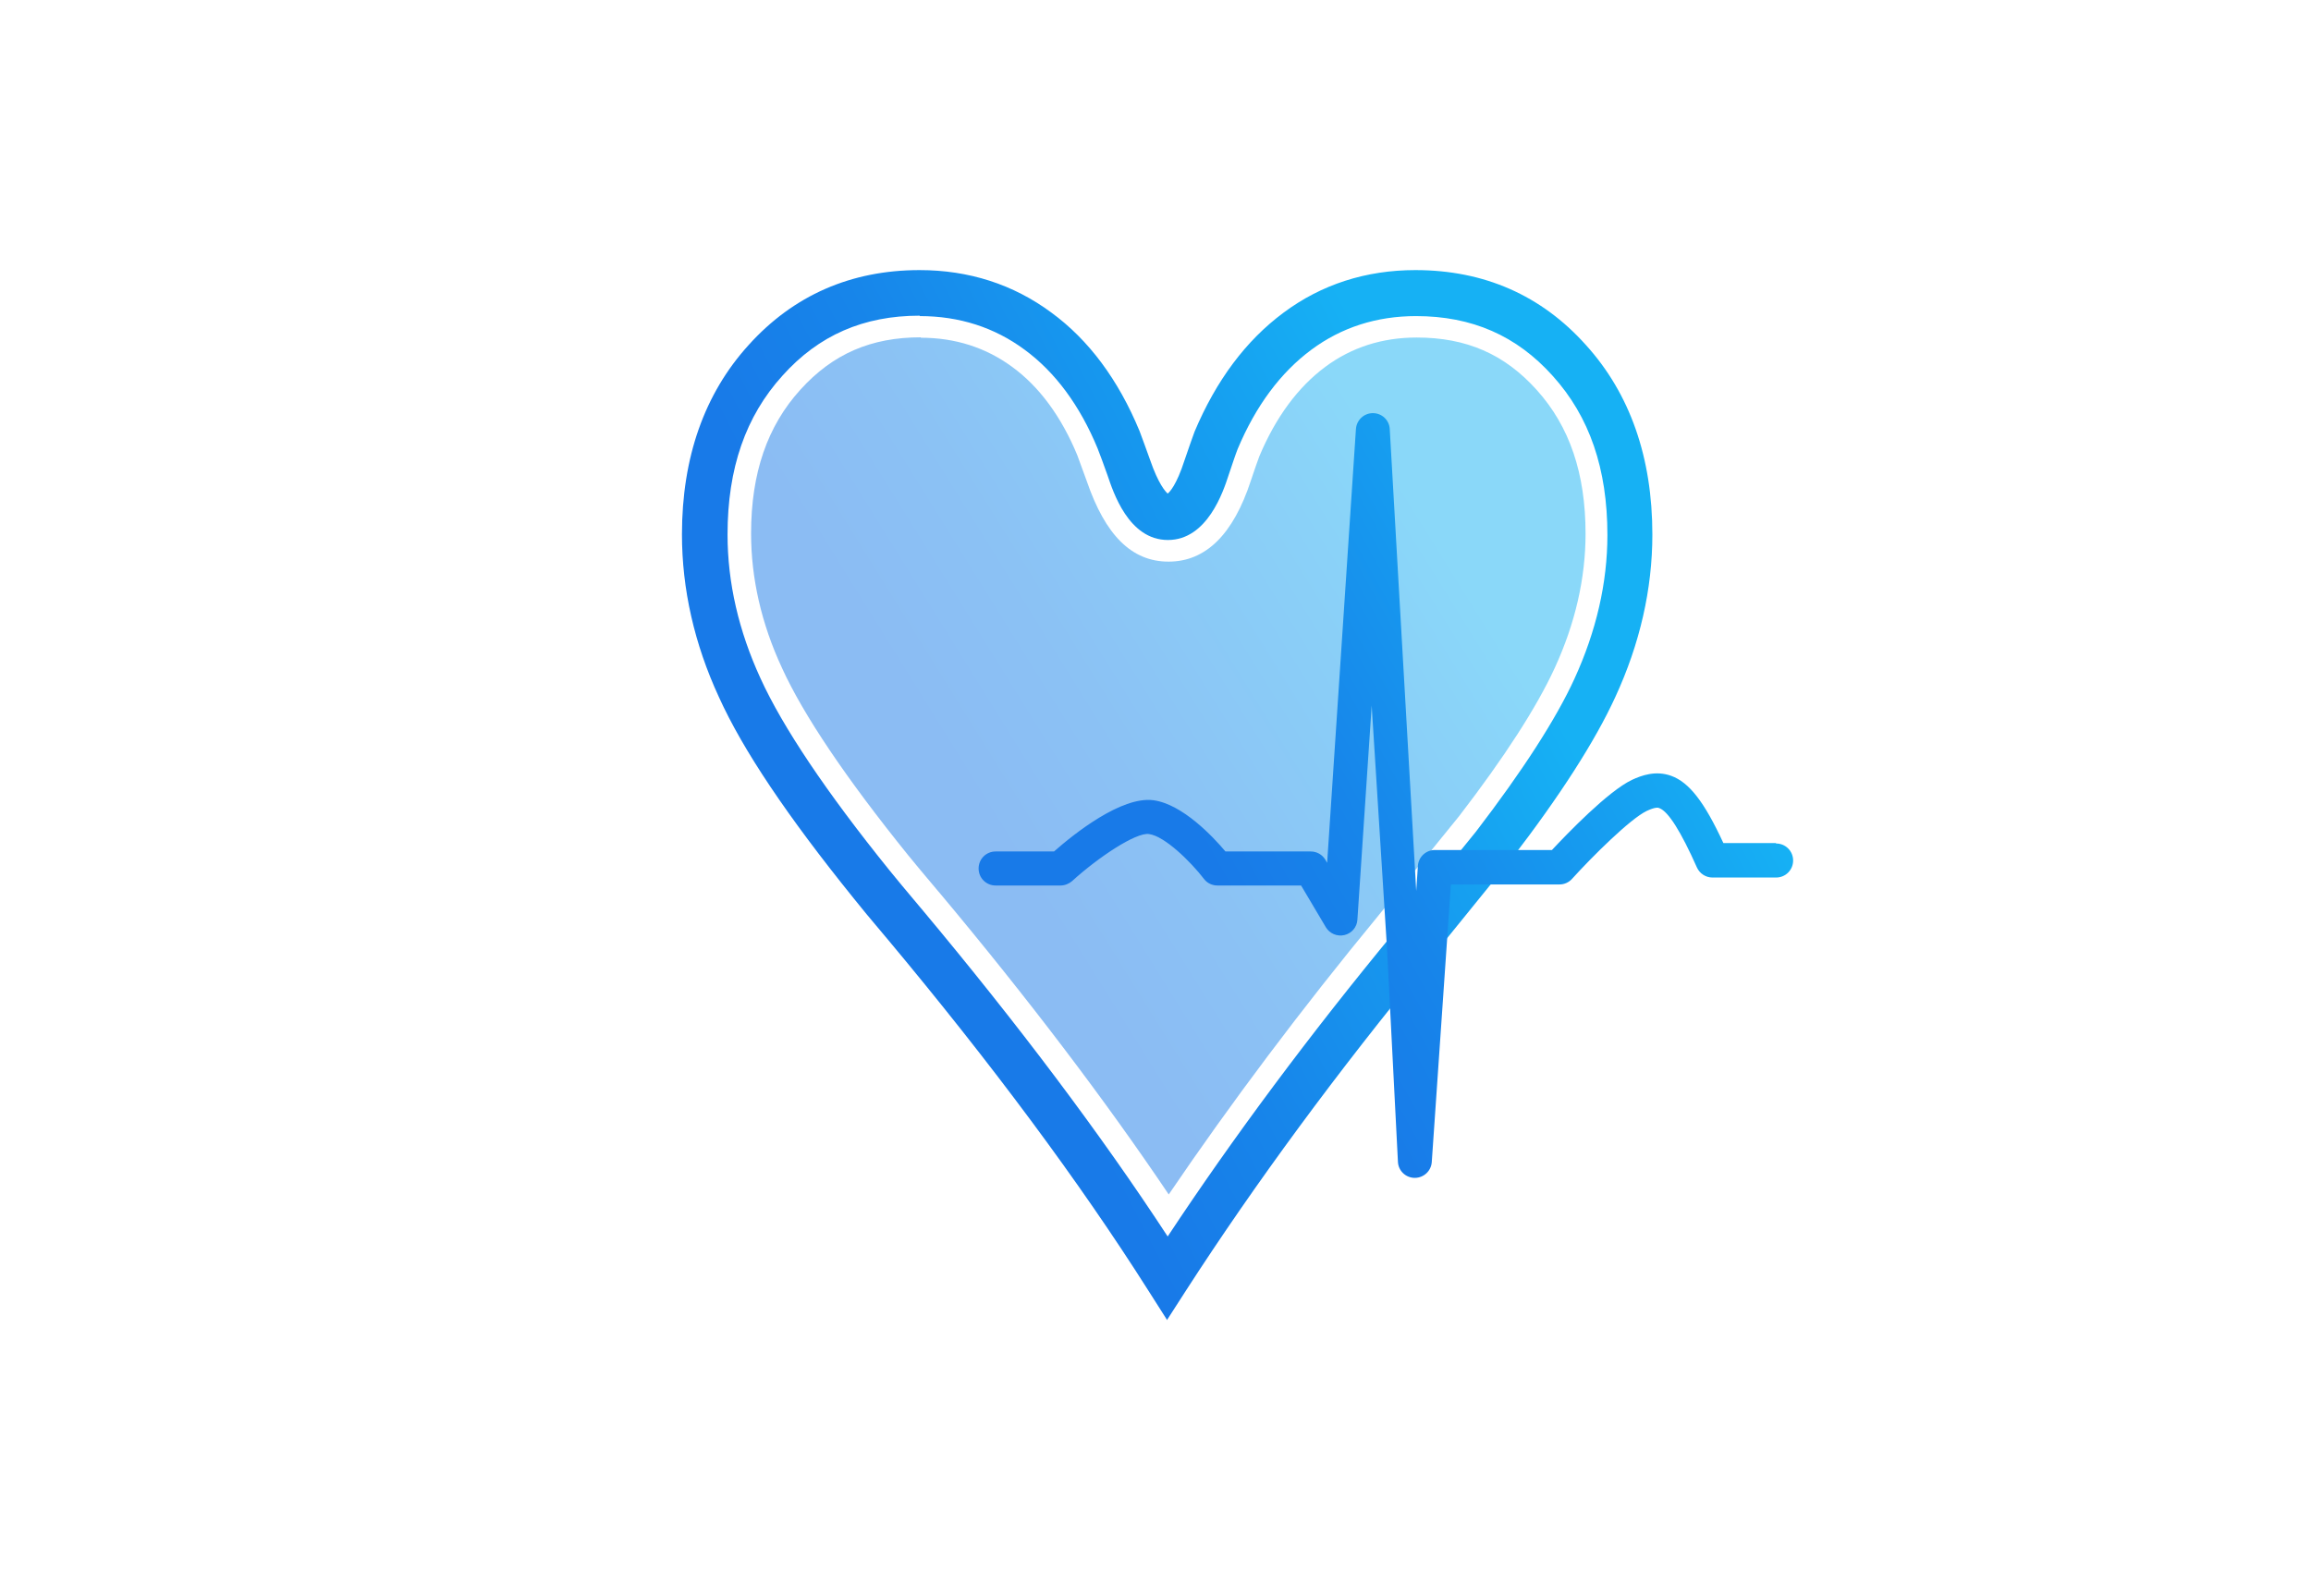
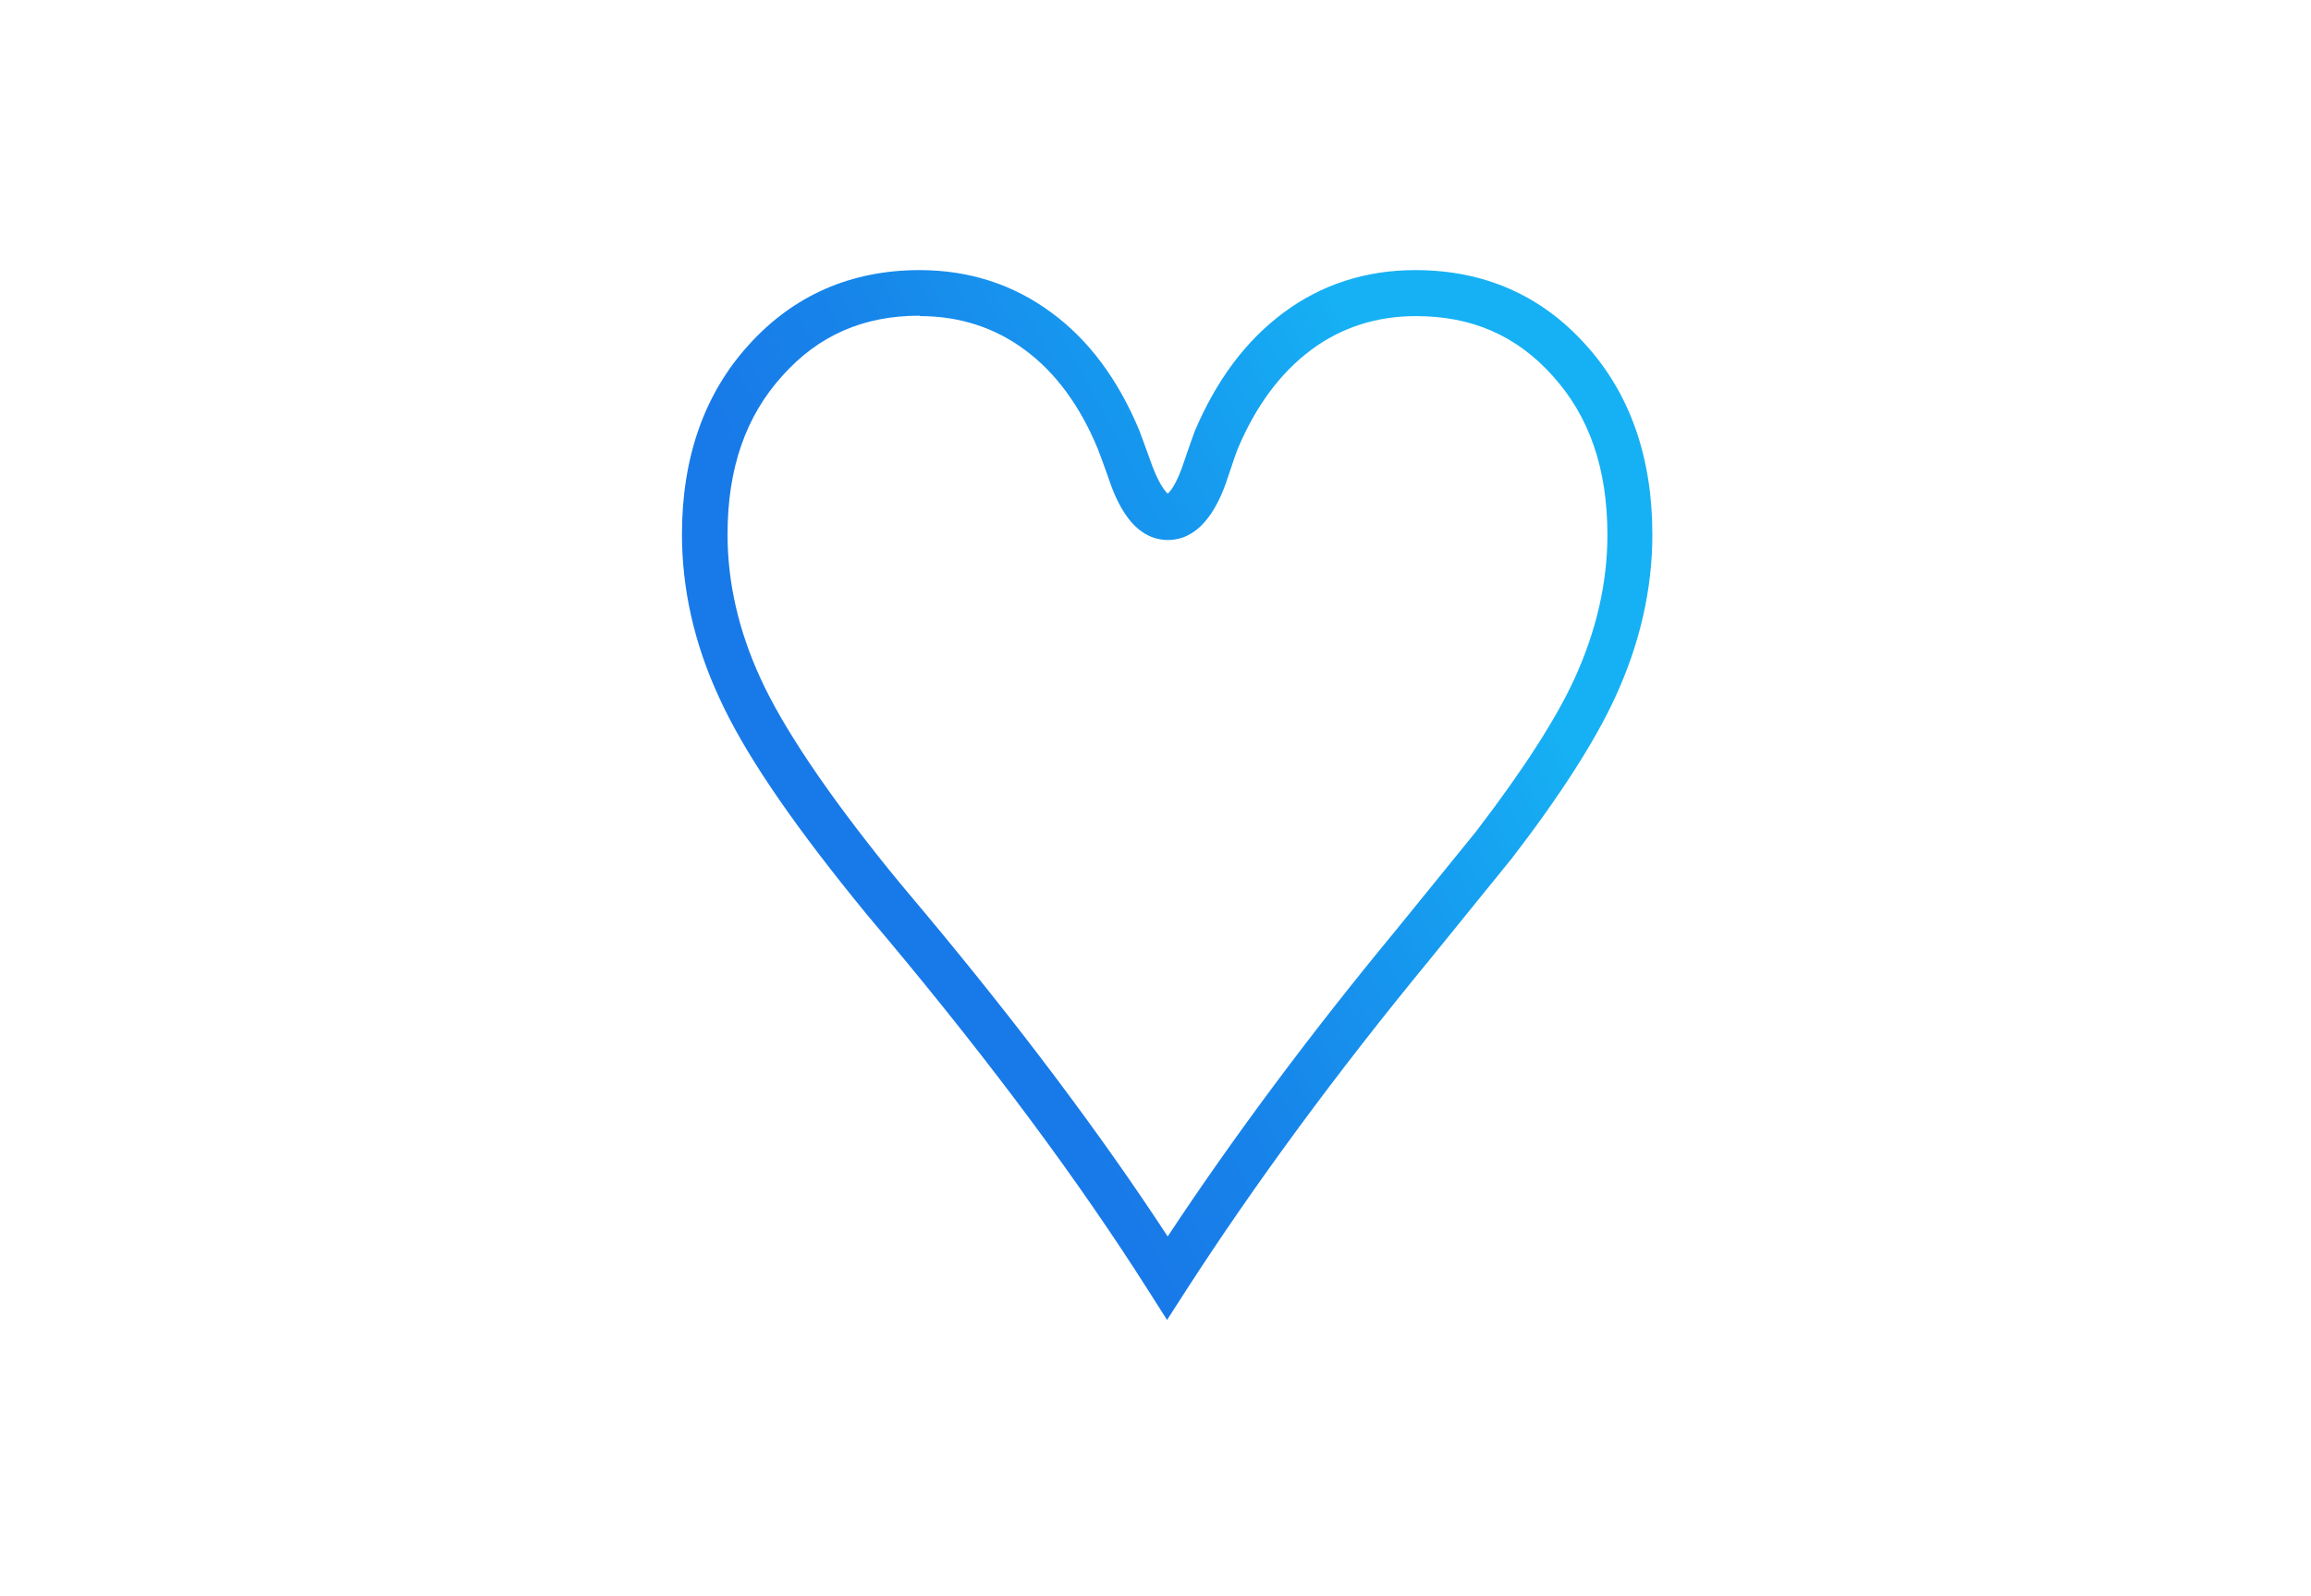
<svg xmlns="http://www.w3.org/2000/svg" xmlns:xlink="http://www.w3.org/1999/xlink" id="Livello_1" viewBox="0 0 110 76">
  <defs>
    <style>.cls-1{fill:#fff;}.cls-2{opacity:.5;}.cls-3{opacity:0;}.cls-4{fill:url(#Sfumatura_senza_nome_2-2);}.cls-5{fill:url(#Sfumatura_senza_nome_2);}.cls-6{fill:url(#Sfumatura_senza_nome_2-4);}.cls-7{fill:url(#Sfumatura_senza_nome_2-3);}</style>
    <linearGradient id="Sfumatura_senza_nome_2" x1="59.69" y1="19.68" x2="67.24" y2="13.92" gradientUnits="userSpaceOnUse">
      <stop offset=".21" stop-color="#187ae8" />
      <stop offset=".39" stop-color="#1785ea" />
      <stop offset=".71" stop-color="#16a3f1" />
      <stop offset=".84" stop-color="#16b1f4" />
    </linearGradient>
    <linearGradient id="Sfumatura_senza_nome_2-2" x1="39.32" y1="42.2" x2="73.06" y2="21.24" xlink:href="#Sfumatura_senza_nome_2" />
    <linearGradient id="Sfumatura_senza_nome_2-3" x1="35.78" y1="44.3" x2="76.85" y2="23.11" xlink:href="#Sfumatura_senza_nome_2" />
    <linearGradient id="Sfumatura_senza_nome_2-4" x1="51.19" y1="46.23" x2="85.12" y2="27.48" xlink:href="#Sfumatura_senza_nome_2" />
  </defs>
  <g class="cls-3">
-     <rect class="cls-1" width="110" height="76" />
-   </g>
+     </g>
  <g>
    <g class="cls-2">
-       <path class="cls-5" d="M57.94,20.89m9.49-6.99" />
-       <path class="cls-4" d="M43.02,43.83m.81-27.77c-2.37,0-4.19,.79-5.73,2.49-1.58,1.74-2.35,3.98-2.35,6.85,0,2.13,.49,4.29,1.47,6.4,1.02,2.24,3.04,5.24,6,8.91,.28,.35,.77,.93,1.45,1.74l.07,.08c4.2,5.02,7.86,9.84,10.89,14.34,2.94-4.33,6.29-8.8,9.99-13.29l3.83-4.72c2.17-2.82,3.7-5.2,4.55-7.05,.98-2.13,1.47-4.28,1.47-6.4,0-2.87-.76-5.11-2.33-6.85-1.53-1.7-3.34-2.49-5.71-2.49-1.64,0-3.1,.47-4.34,1.39-1.31,.97-2.37,2.41-3.15,4.27-.1,.26-.23,.65-.4,1.15-.84,2.57-2.15,3.86-3.92,3.86s-3.01-1.28-3.88-3.8c-.19-.53-.35-.96-.46-1.26-.76-1.84-1.81-3.27-3.1-4.21-1.25-.92-2.71-1.39-4.35-1.39Z" />
-     </g>
+       </g>
    <path class="cls-7" d="M55.56,62.86l-.91-1.43c-3.27-5.16-7.46-10.8-12.45-16.77l-.06-.07c-.7-.83-1.2-1.43-1.49-1.8-3.18-3.94-5.29-7.08-6.43-9.6-1.17-2.53-1.76-5.14-1.76-7.75,0-3.66,1.07-6.7,3.18-9.02,2.13-2.36,4.87-3.56,8.13-3.56,2.35,0,4.46,.68,6.27,2.02,1.78,1.3,3.19,3.2,4.2,5.64,.13,.34,.29,.79,.5,1.37,.4,1.16,.73,1.51,.84,1.61,.09-.07,.42-.4,.8-1.58,.2-.59,.36-1.04,.48-1.37,1.03-2.44,2.44-4.33,4.23-5.66,1.81-1.35,3.93-2.03,6.28-2.03,3.27,0,6,1.2,8.12,3.57,2.1,2.32,3.16,5.36,3.16,9.02,0,2.59-.59,5.2-1.77,7.75-.95,2.07-2.61,4.67-4.95,7.71l-.02,.02-3.85,4.75c-4.42,5.37-8.32,10.67-11.6,15.75l-.92,1.43ZM43.77,15.03c-2.66,0-4.8,.93-6.52,2.85-1.76,1.94-2.62,4.42-2.62,7.57,0,2.29,.53,4.59,1.57,6.85,1.06,2.32,3.12,5.4,6.14,9.14,.29,.36,.78,.95,1.47,1.77l.06,.07c4.6,5.5,8.53,10.73,11.71,15.59,3.12-4.72,6.76-9.61,10.83-14.54l3.84-4.73c2.23-2.91,3.81-5.36,4.69-7.28,1.04-2.27,1.57-4.57,1.57-6.85,0-3.15-.85-5.63-2.6-7.57-1.72-1.92-3.85-2.85-6.51-2.85-1.88,0-3.55,.54-4.98,1.6-1.47,1.09-2.65,2.68-3.51,4.73-.11,.28-.25,.71-.43,1.24-.25,.77-1.01,3.09-2.89,3.09s-2.61-2.31-2.87-3.07c-.2-.56-.36-1-.48-1.3-.84-2.03-2.01-3.62-3.47-4.69-1.43-1.06-3.11-1.6-4.98-1.6Z" />
-     <path class="cls-6" d="M84.53,40.14h-2.5c-.91-1.97-1.63-2.89-2.48-3.2-.74-.27-1.42-.02-1.87,.19-1.14,.54-3.09,2.57-3.81,3.34h-5.57c-.43,0-.78,.33-.81,.75l-.08,1.2-1.26-21.99c-.02-.43-.38-.76-.8-.76h0c-.43,0-.78,.33-.81,.76l-1.37,20.65-.08-.14c-.15-.25-.41-.4-.7-.4h-4.06c-.59-.7-2.04-2.25-3.43-2.44-1.52-.2-3.78,1.6-4.73,2.44h-2.78c-.45,0-.81,.36-.81,.81s.36,.81,.81,.81h3.09c.2,0,.4-.08,.55-.21,1.24-1.13,3.04-2.33,3.66-2.24,.75,.1,1.98,1.31,2.62,2.14,.15,.2,.39,.31,.64,.31h3.98l1.18,1.99c.18,.3,.54,.45,.88,.37,.35-.08,.6-.38,.62-.73l.68-10.2,.73,11.57s.52,10.16,.52,10.16c.02,.43,.38,.76,.8,.76h0c.43,0,.78-.33,.81-.75l.91-13.22h5.17c.23,0,.45-.1,.6-.27,.95-1.05,2.76-2.85,3.55-3.23,.43-.2,.56-.16,.61-.13,.42,.16,1.02,1.11,1.78,2.82,.13,.29,.42,.48,.74,.48h3.03c.45,0,.81-.36,.81-.81s-.36-.81-.81-.81Z" />
  </g>
</svg>